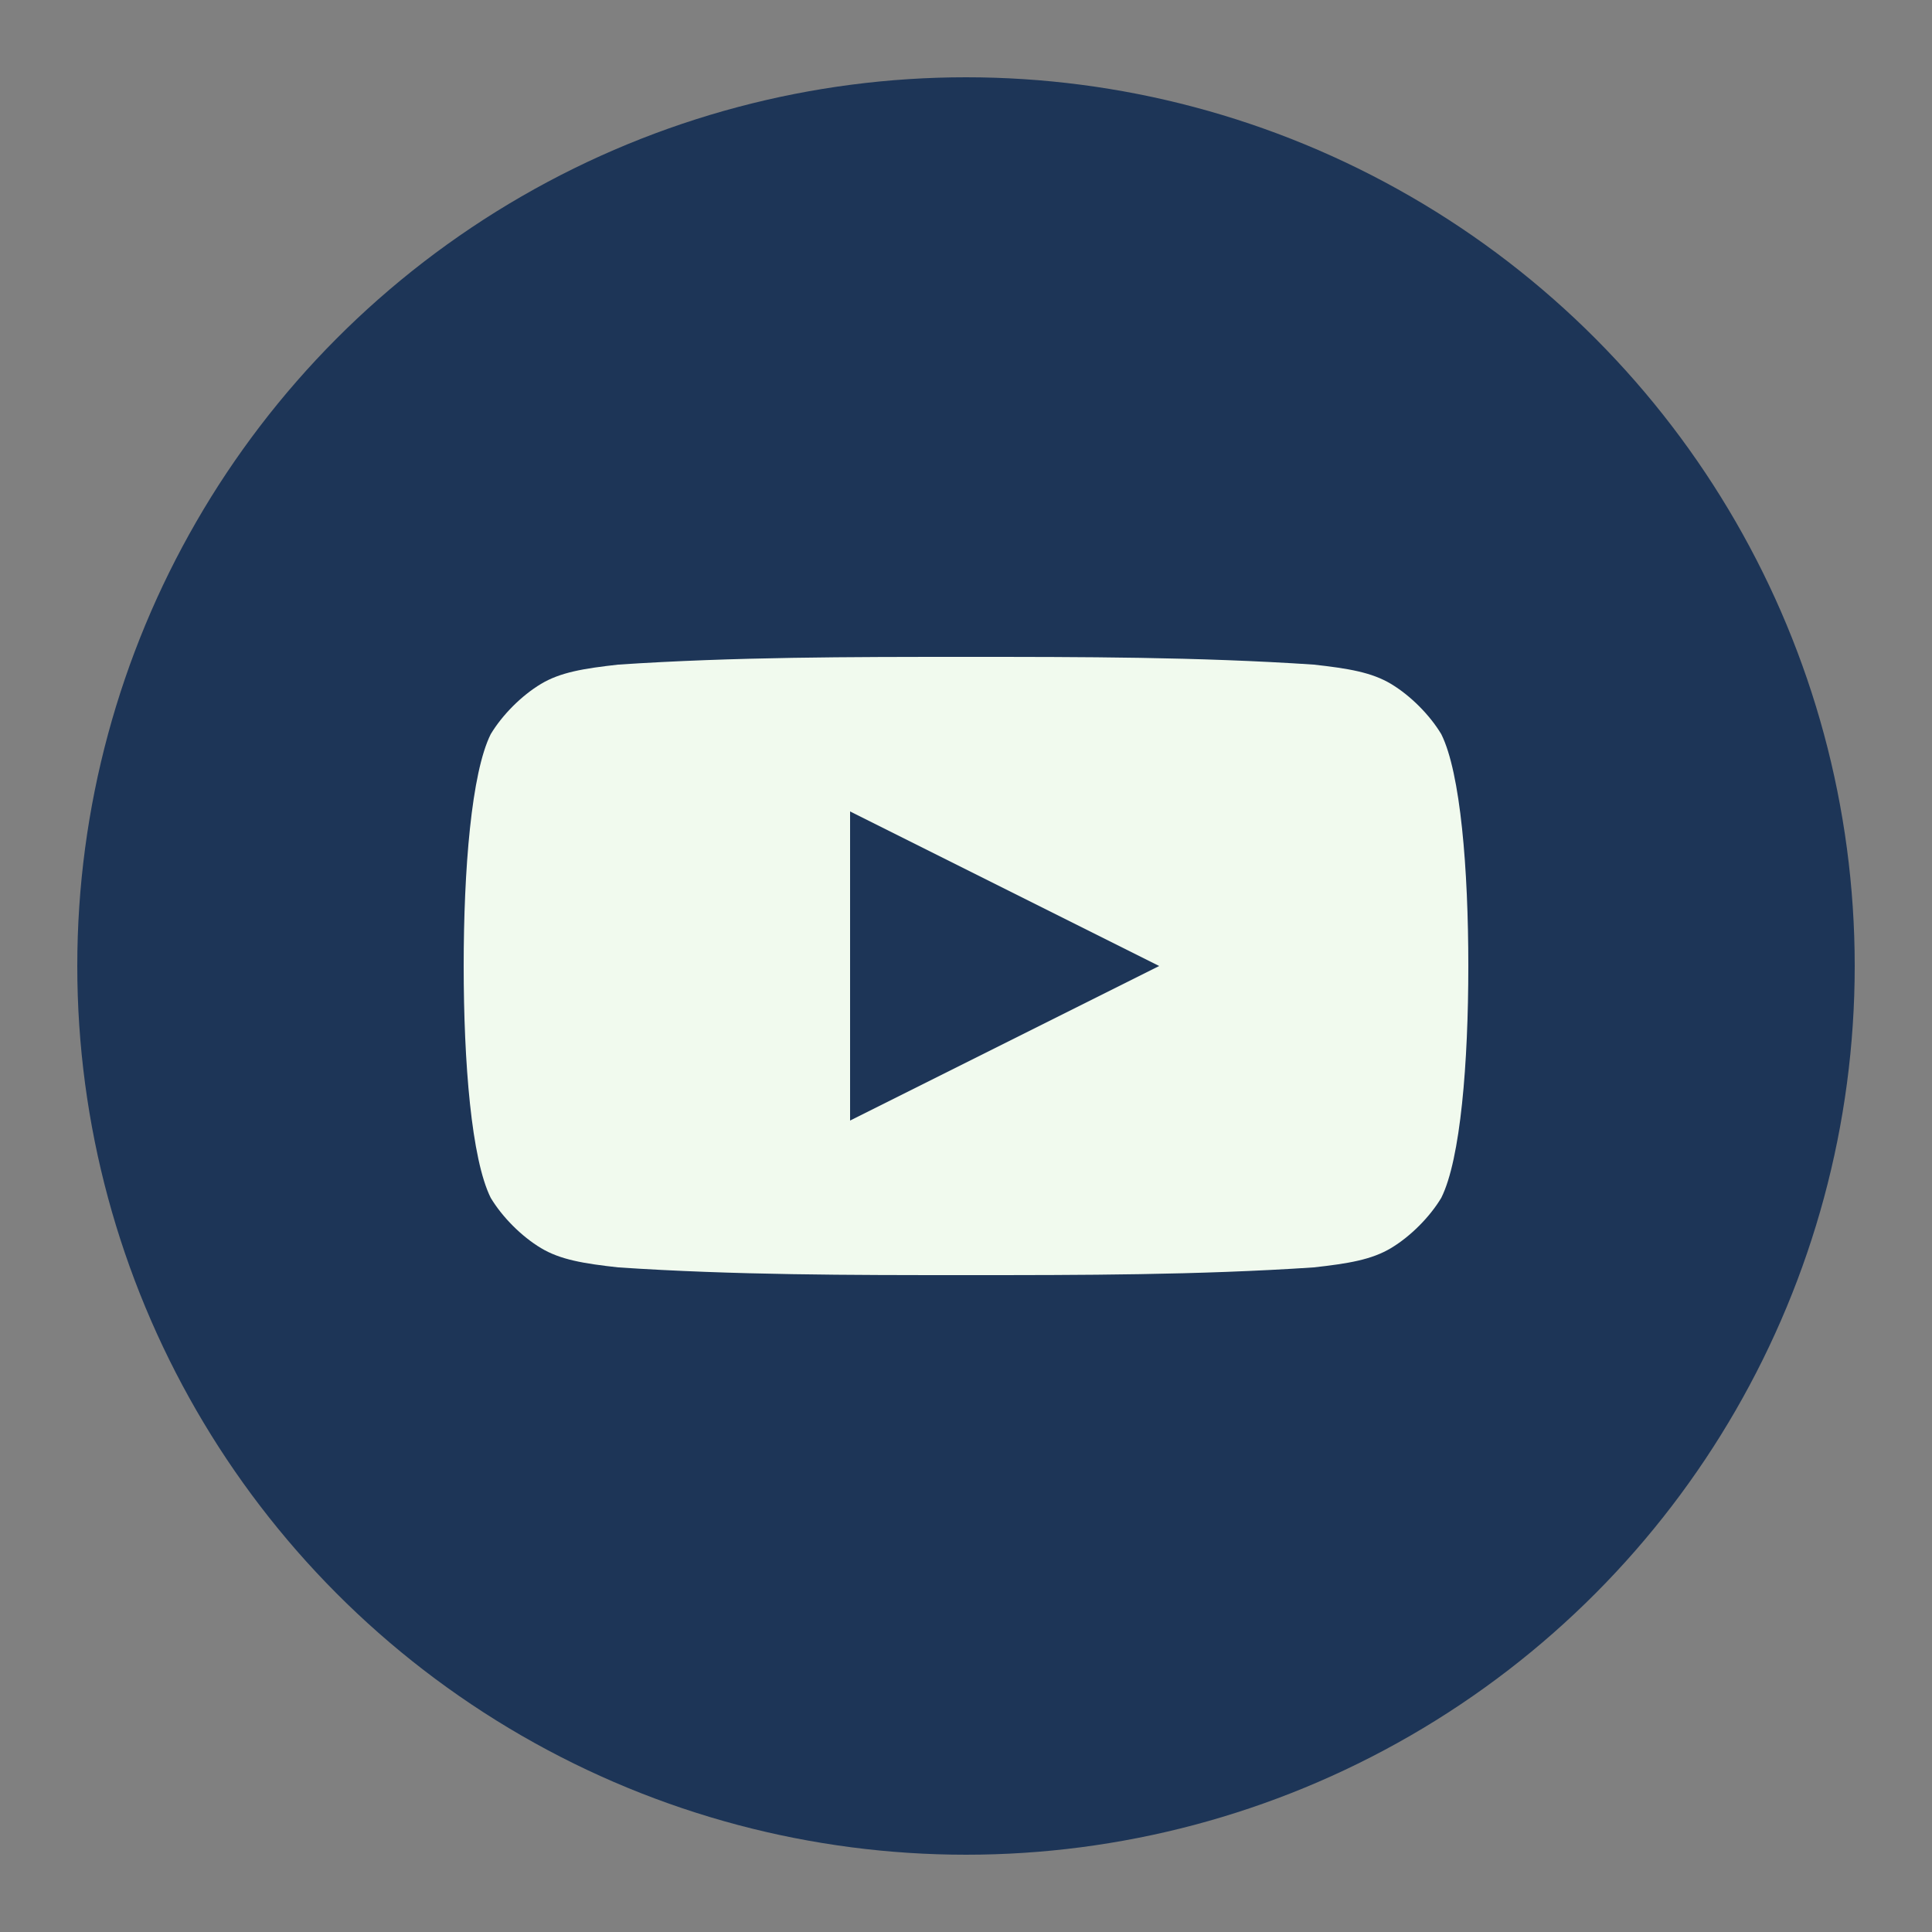
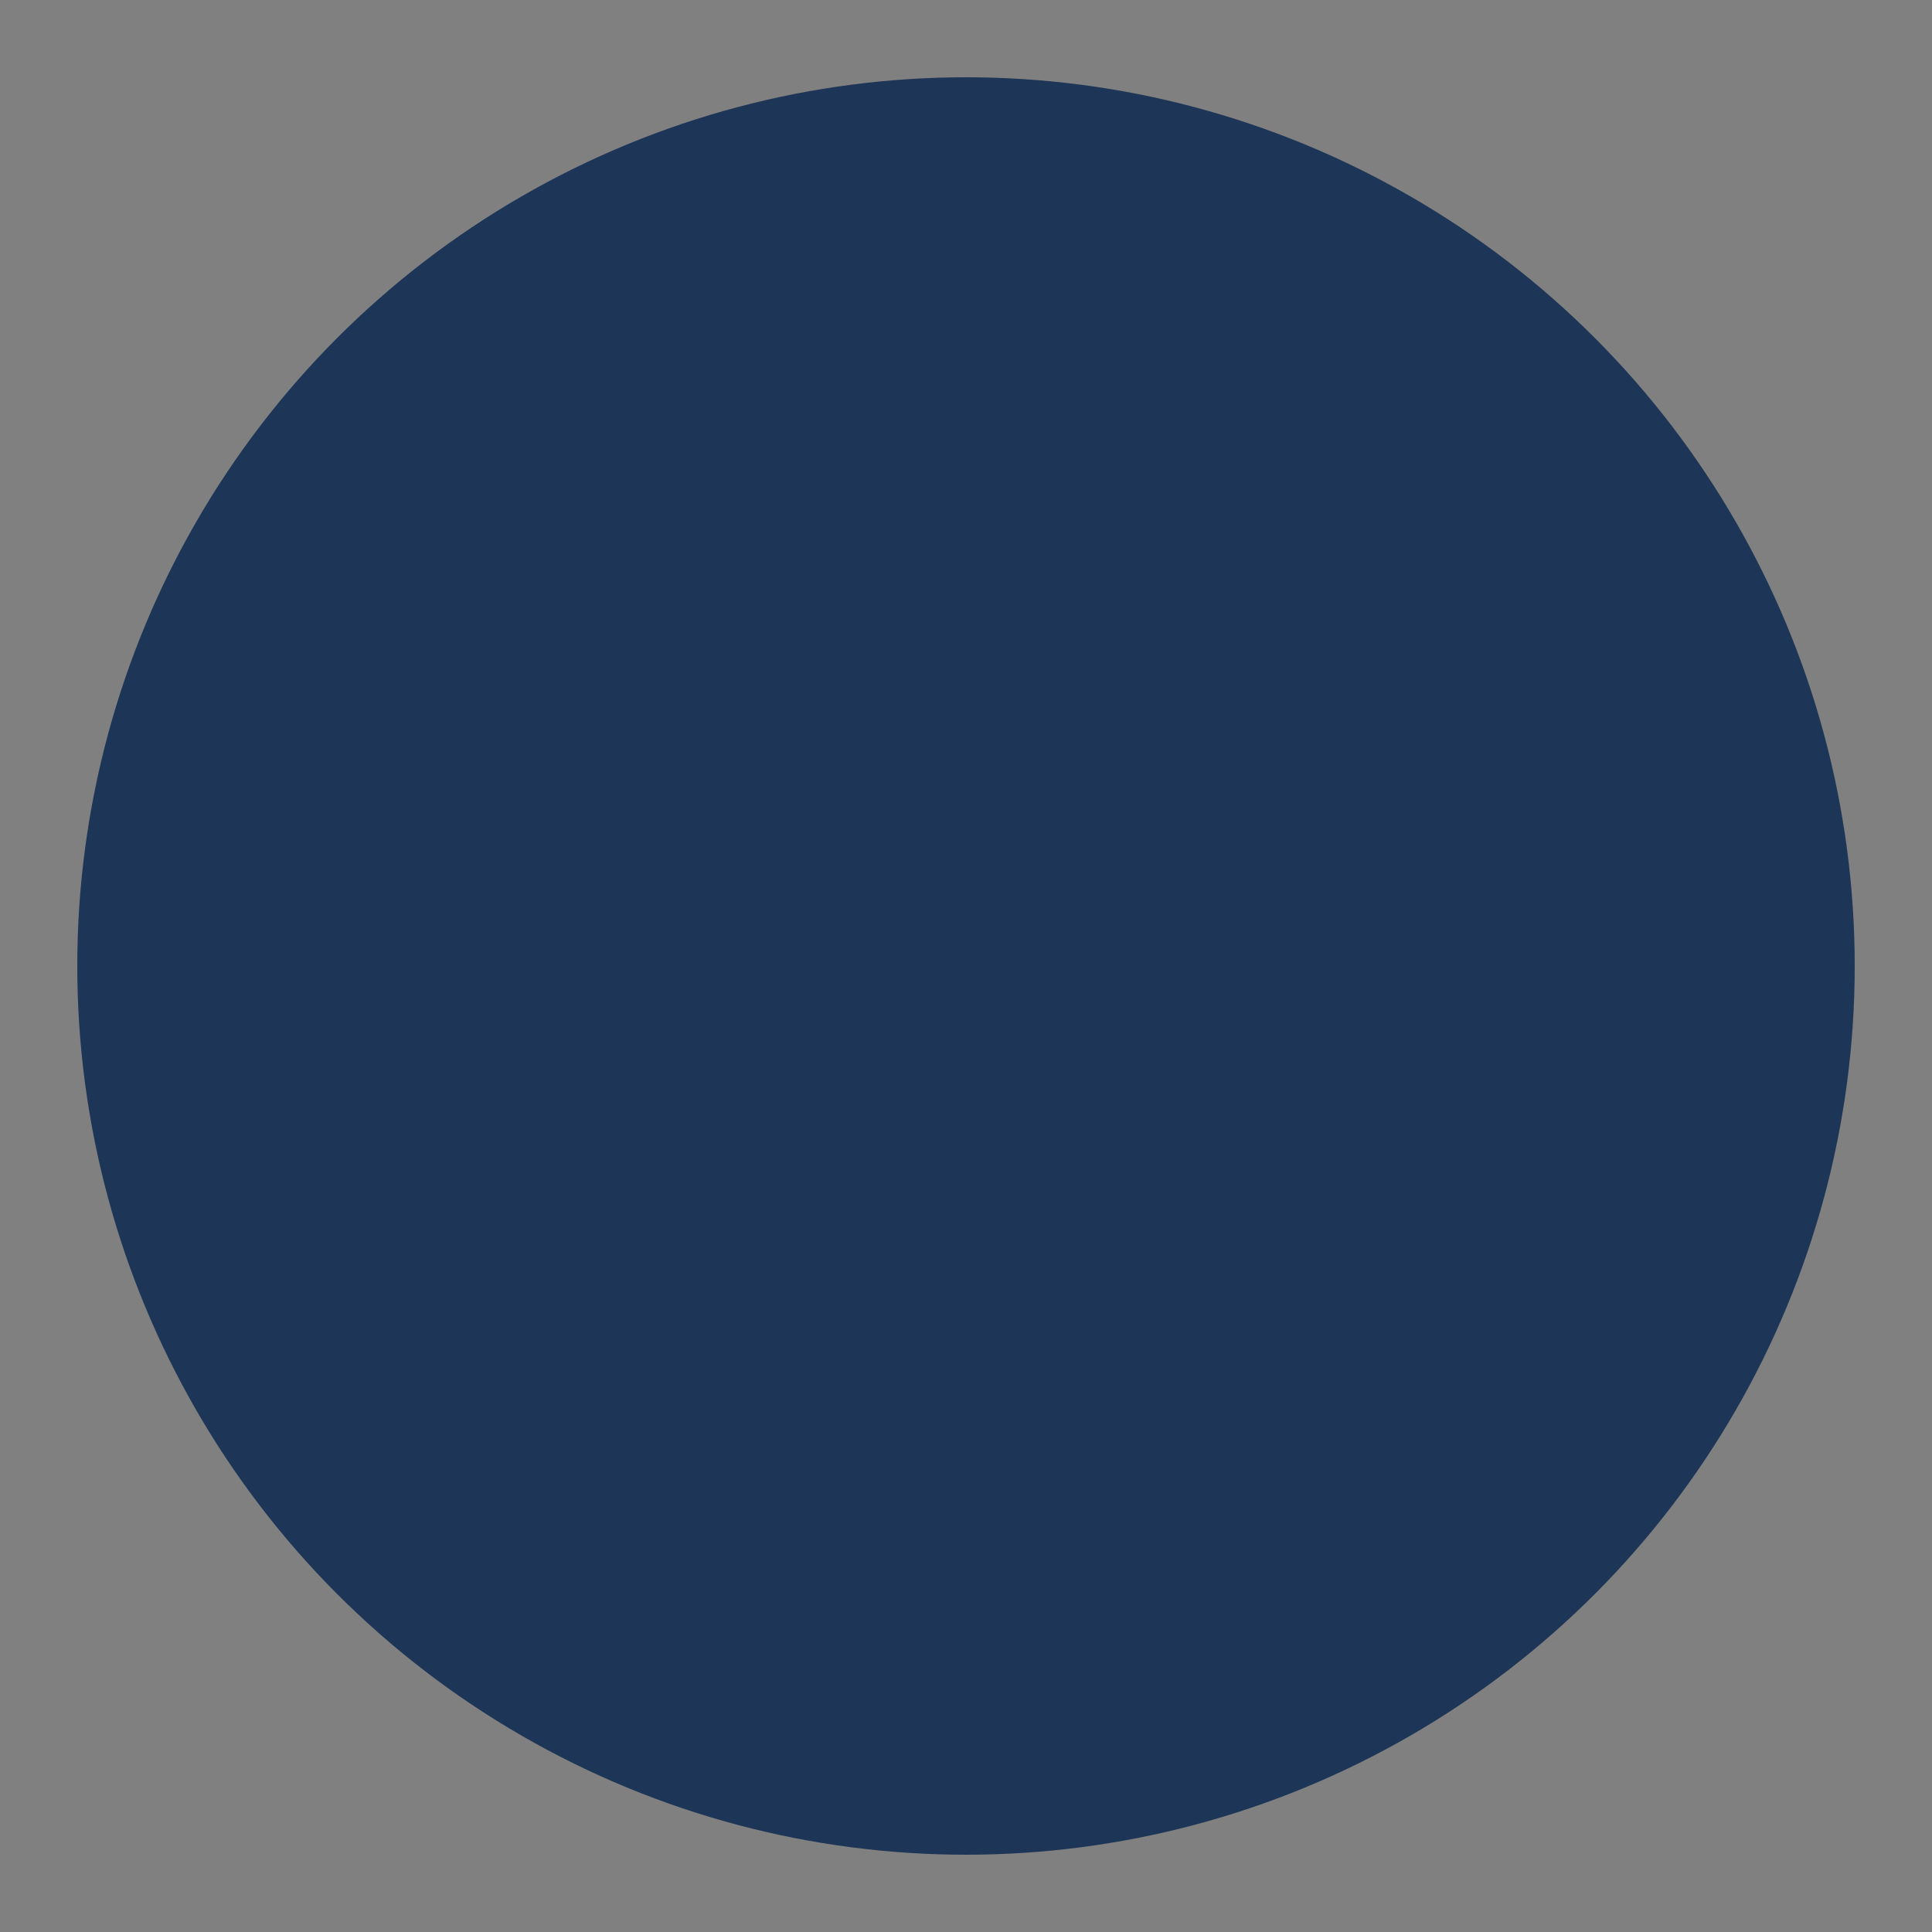
<svg xmlns="http://www.w3.org/2000/svg" viewBox="0 0 50 50" width="50" height="50">
  <rect x="0" y="0" width="50" height="50" fill="#808080" stroke="none" />
  <circle cx="25" cy="25" r="23" fill="#1d3557" />
  <g fill="#f1faee">
-     <path d="M38,25 C38,27.5 37.8,30 37.3,31 C37,31.5 36.5,32 36,32.3 C35.5,32.6 34.9,32.7 34,32.8 C31,33 28,33 25,33 C22,33 19,33 16,32.8 C15.1,32.7 14.5,32.6 14,32.3 C13.5,32 13,31.5 12.7,31 C12.2,30 12,27.5 12,25 C12,22.5 12.2,20 12.7,19 C13,18.5 13.5,18 14,17.7 C14.5,17.4 15.1,17.3 16,17.2 C19,17 22,17 25,17 C28,17 31,17 34,17.2 C34.9,17.3 35.5,17.4 36,17.7 C36.5,18 37,18.5 37.3,19 C37.8,20 38,22.5 38,25 Z" />
    <polygon points="22,21 30,25 22,29" fill="#1d3557" />
  </g>
</svg>